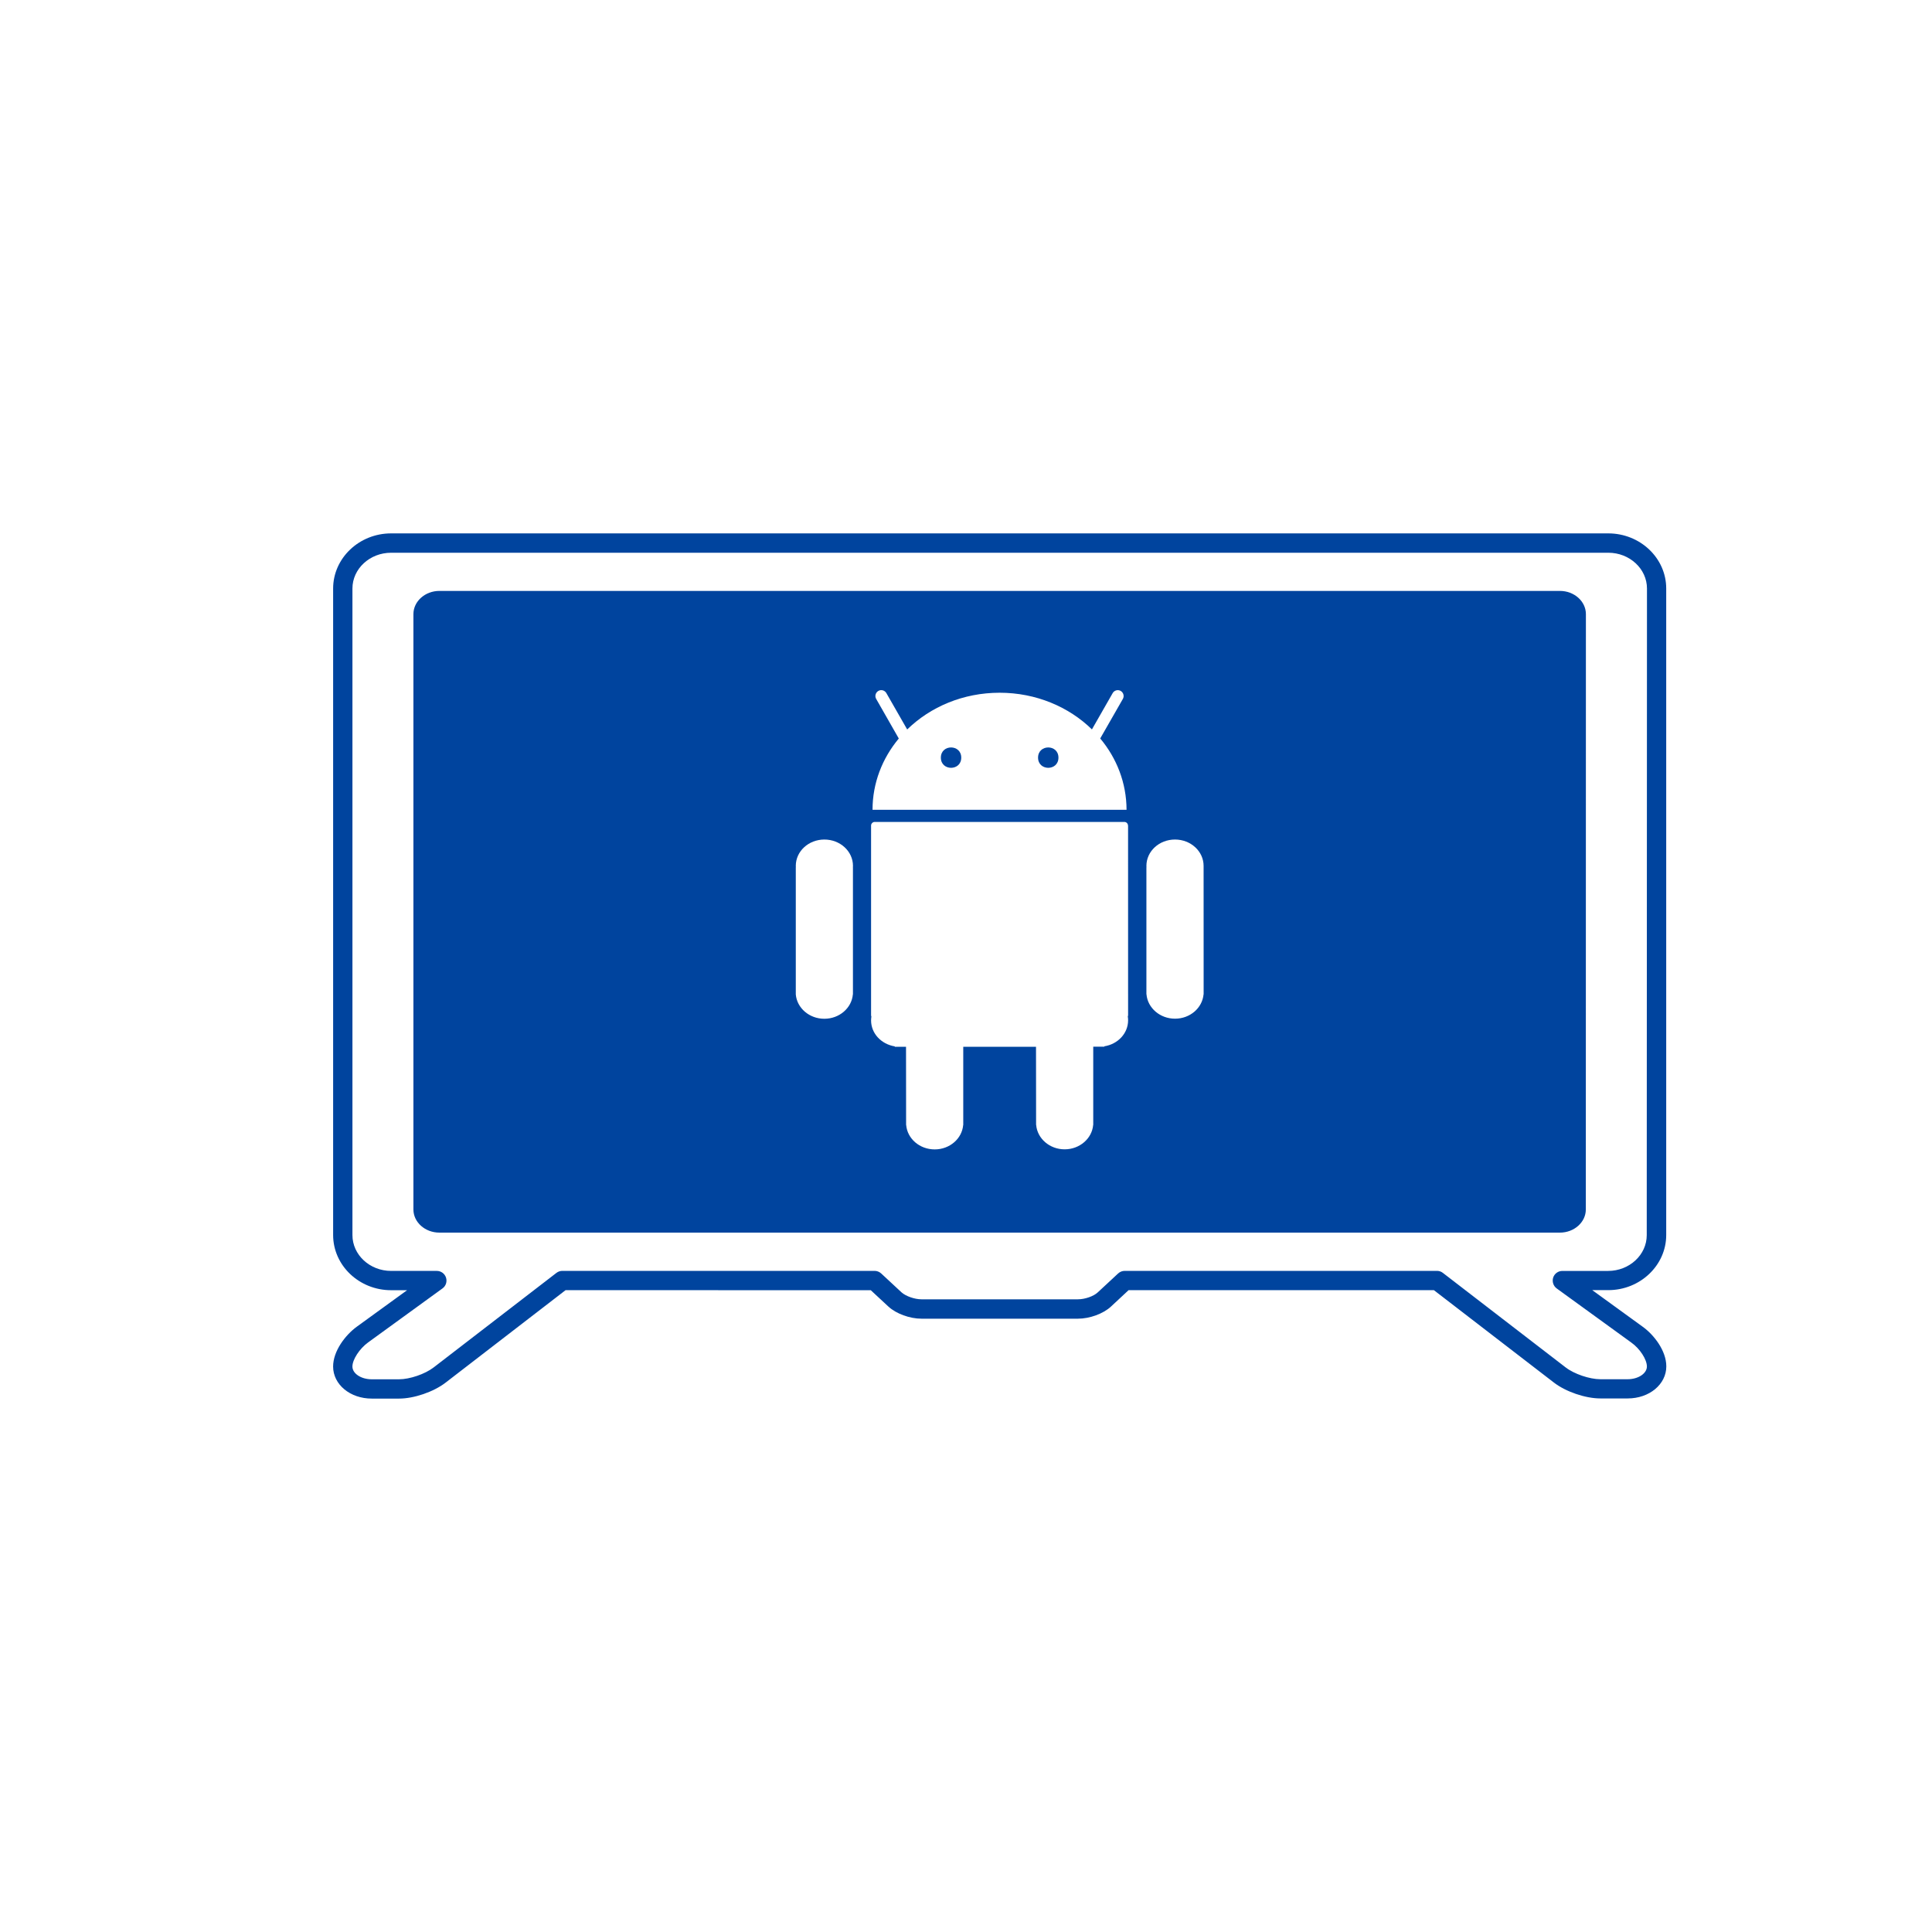
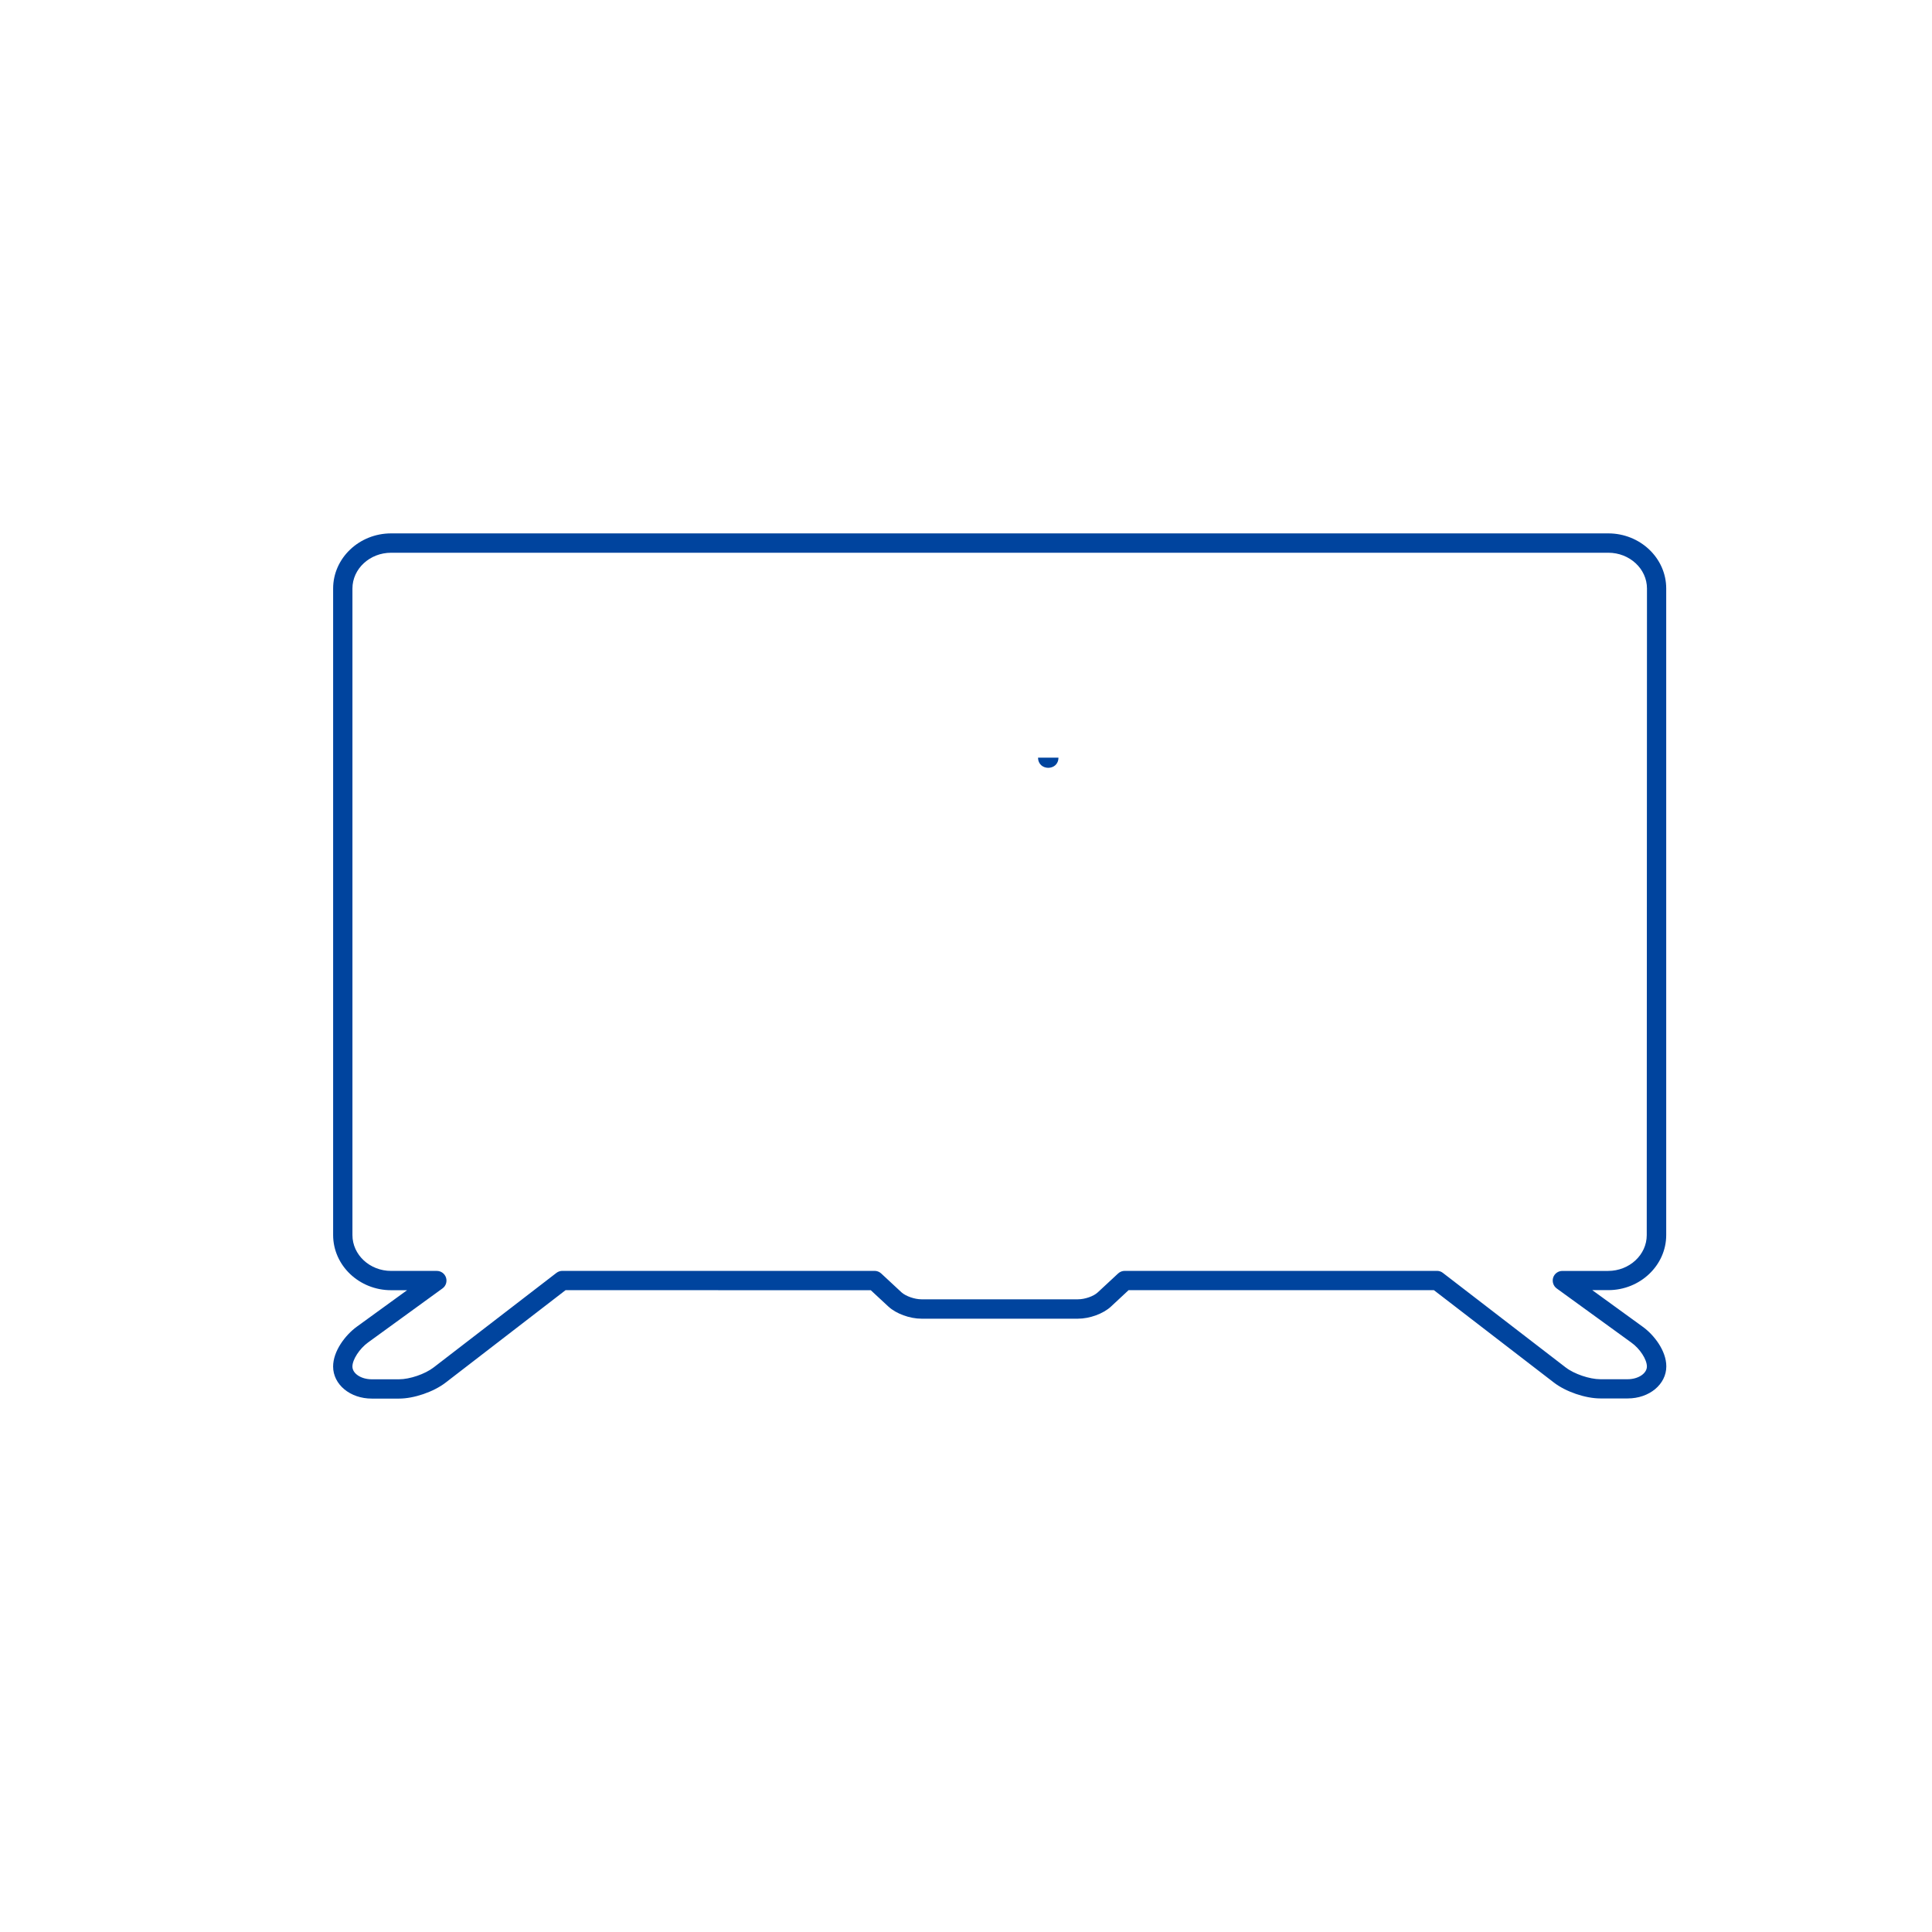
<svg xmlns="http://www.w3.org/2000/svg" width="100pt" height="100pt" version="1.1" viewBox="0 0 100 100">
  <g fill="#00449e">
    <path d="m20.652 72.391h-1.41c-1.121 0-2-0.73-2-1.66 0-0.801 0.633-1.629 1.223-2.059l2.606-1.891h-0.828c-1.652 0-3-1.281-3-2.856v-33.465c0-1.57 1.348-2.852 3-2.852h63c1.652 0 3 1.277 3 2.852v33.465c0 1.57-1.348 2.852-3 2.852h-0.828l2.606 1.891c0.59 0.422 1.227 1.246 1.227 2.055 0 0.93-0.879 1.66-2 1.66h-1.41c-0.781 0-1.793-0.348-2.406-0.82l-6.215-4.785h-15.801l-0.91 0.848c-0.398 0.371-1.102 0.629-1.711 0.629h-8.102c-0.605 0-1.309-0.258-1.707-0.625l-0.914-0.848-15.797-0.004-6.219 4.793c-0.617 0.473-1.629 0.82-2.402 0.82zm-0.41-43.781c-1.102 0-2 0.832-2 1.852v33.465c0 1.023 0.898 1.855 2 1.855h2.367c0.219 0 0.41 0.141 0.477 0.348 0.066 0.207-0.008 0.434-0.184 0.559l-3.852 2.797c-0.445 0.324-0.809 0.887-0.809 1.246 0 0.363 0.449 0.66 1 0.66h1.41c0.559 0 1.348-0.27 1.793-0.613l6.356-4.894c0.086-0.066 0.195-0.105 0.305-0.105h16.164c0.125 0 0.246 0.047 0.34 0.133l1.055 0.98c0.215 0.195 0.676 0.359 1.027 0.359h8.102c0.359 0 0.812-0.156 1.027-0.359l1.055-0.98c0.094-0.086 0.215-0.133 0.34-0.133h16.164c0.109 0 0.219 0.035 0.305 0.105l6.352 4.891c0.438 0.34 1.242 0.613 1.797 0.613h1.41c0.551 0 1-0.297 1-0.66 0-0.363-0.363-0.926-0.812-1.242l-3.856-2.797c-0.176-0.129-0.246-0.352-0.184-0.559 0.066-0.207 0.258-0.348 0.477-0.348h2.367c1.102 0 2-0.832 2-1.852l0.012-33.469c0-1.02-0.898-1.852-2-1.852z" />
-     <path d="m49.754 39.215c0 0.703-1.055 0.703-1.055 0s1.055-0.703 1.055 0" />
-     <path d="m54.785 39.215c0 0.703-1.055 0.703-1.055 0s1.055-0.703 1.055 0" />
-     <path d="m80.742 30.586h-58c-0.738 0-1.344 0.539-1.344 1.203v30.812c0 0.66 0.602 1.199 1.344 1.199h58c0.738 0 1.34-0.539 1.34-1.199l0.004-30.812c0-0.664-0.605-1.203-1.344-1.203zm-35.391 5.59c-0.086-0.145-0.031-0.332 0.113-0.414 0.145-0.086 0.332-0.031 0.414 0.113l1.078 1.883c1.199-1.172 2.898-1.902 4.785-1.902 1.883 0 3.582 0.73 4.777 1.898l1.074-1.879c0.082-0.145 0.27-0.195 0.414-0.113 0.145 0.086 0.195 0.27 0.113 0.414l-1.172 2.047c0.855 1.023 1.359 2.301 1.363 3.691h-13.148c0-1.387 0.508-2.668 1.359-3.688zm-1.203 8.719v6.574h-0.004c-0.059 0.703-0.695 1.262-1.477 1.262s-1.418-0.559-1.477-1.262v-6.578h0.004c-0.004-0.023-0.004-0.051-0.004-0.074 0-0.754 0.66-1.363 1.48-1.363 0.816 0 1.48 0.609 1.48 1.363 0 0.023 0 0.051-0.004 0.074zm14.242 7.644c0 0.027-0.008 0.055-0.016 0.074 0.012 0.062 0.016 0.133 0.016 0.199 0 0.676-0.531 1.234-1.23 1.344v0.02h-0.574v4.051h-0.004c-0.059 0.703-0.699 1.262-1.477 1.262-0.777 0-1.414-0.559-1.473-1.262h-0.004l-0.004-4.047h-3.766v4.051h-0.004c-0.059 0.703-0.695 1.262-1.473 1.262-0.781 0-1.418-0.555-1.477-1.262h-0.004l-0.004-4.051h-0.582v-0.02c-0.699-0.113-1.227-0.668-1.227-1.344 0-0.066 0.008-0.137 0.016-0.199-0.012-0.023-0.016-0.051-0.016-0.074v-9.812c0-0.102 0.086-0.188 0.188-0.188h12.922c0.105 0 0.188 0.086 0.188 0.188h0.004zm3.91-1.074h-0.004c-0.062 0.703-0.695 1.262-1.477 1.262-0.777 0-1.418-0.555-1.477-1.262h-0.004v-6.574h0.004c-0.004-0.023-0.004-0.051-0.004-0.074 0-0.754 0.66-1.363 1.48-1.363 0.816 0 1.48 0.609 1.48 1.363v0.074z" />
+     <path d="m54.785 39.215c0 0.703-1.055 0.703-1.055 0" />
  </g>
</svg>